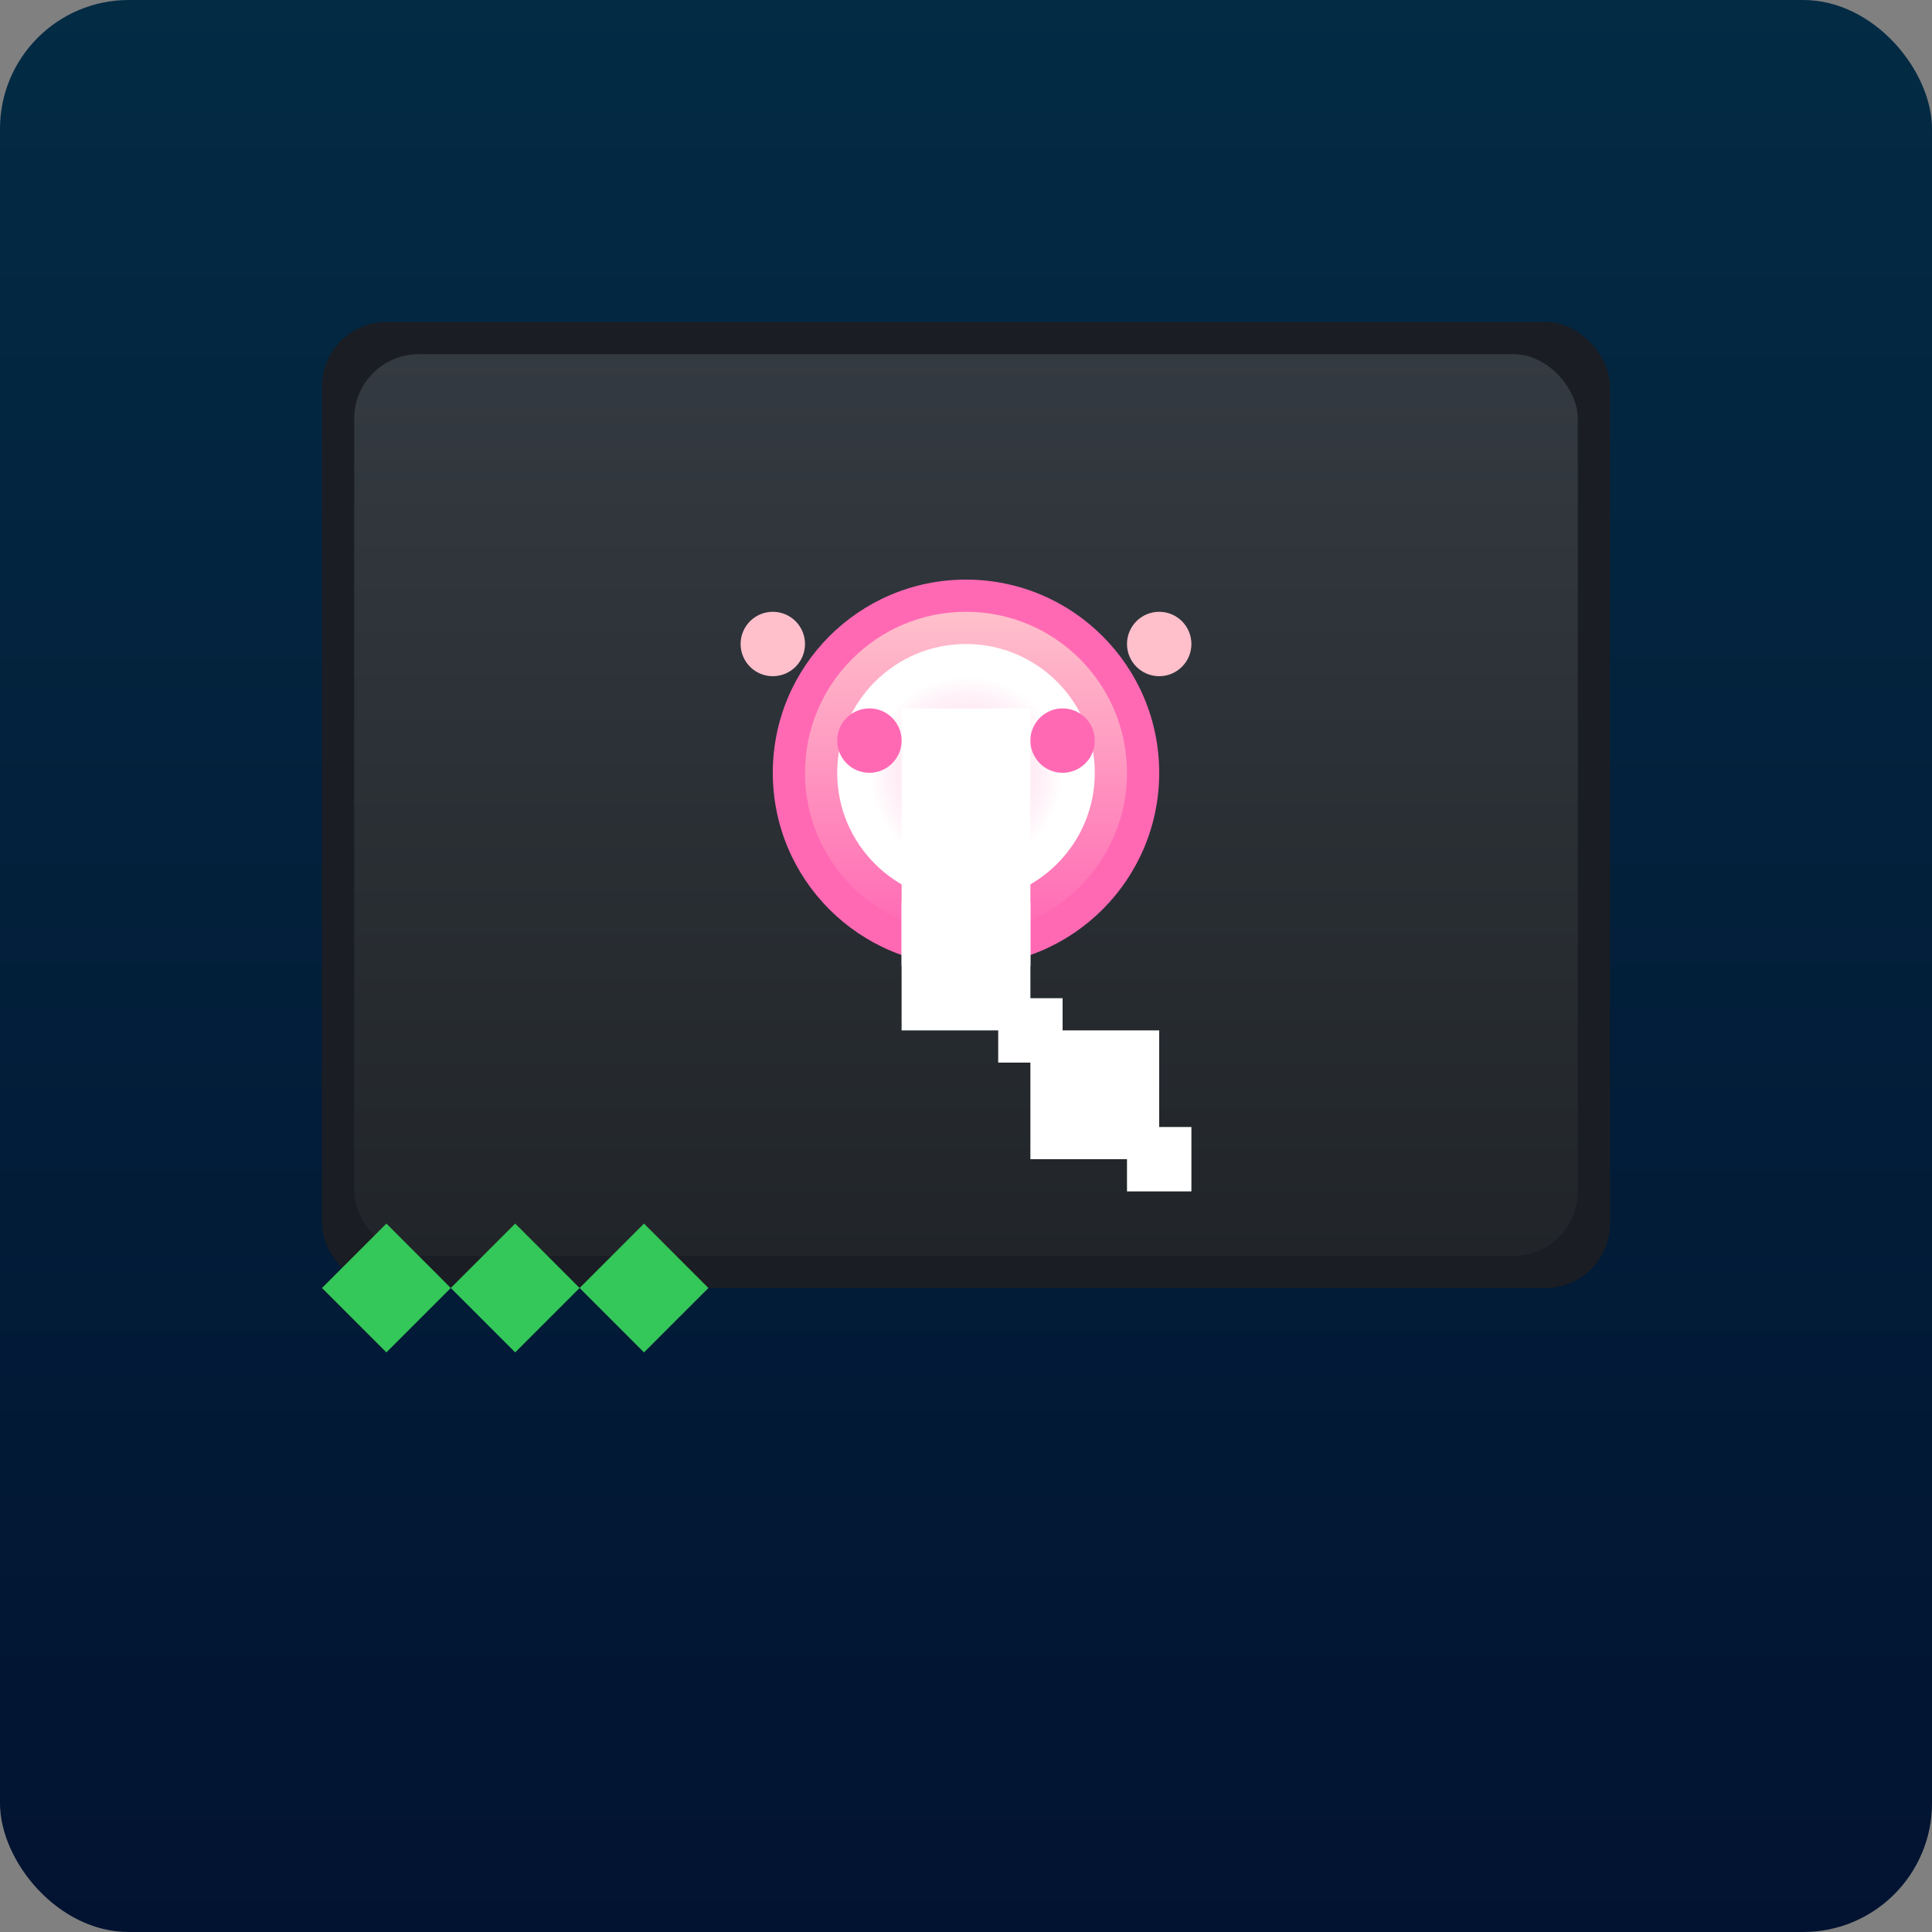
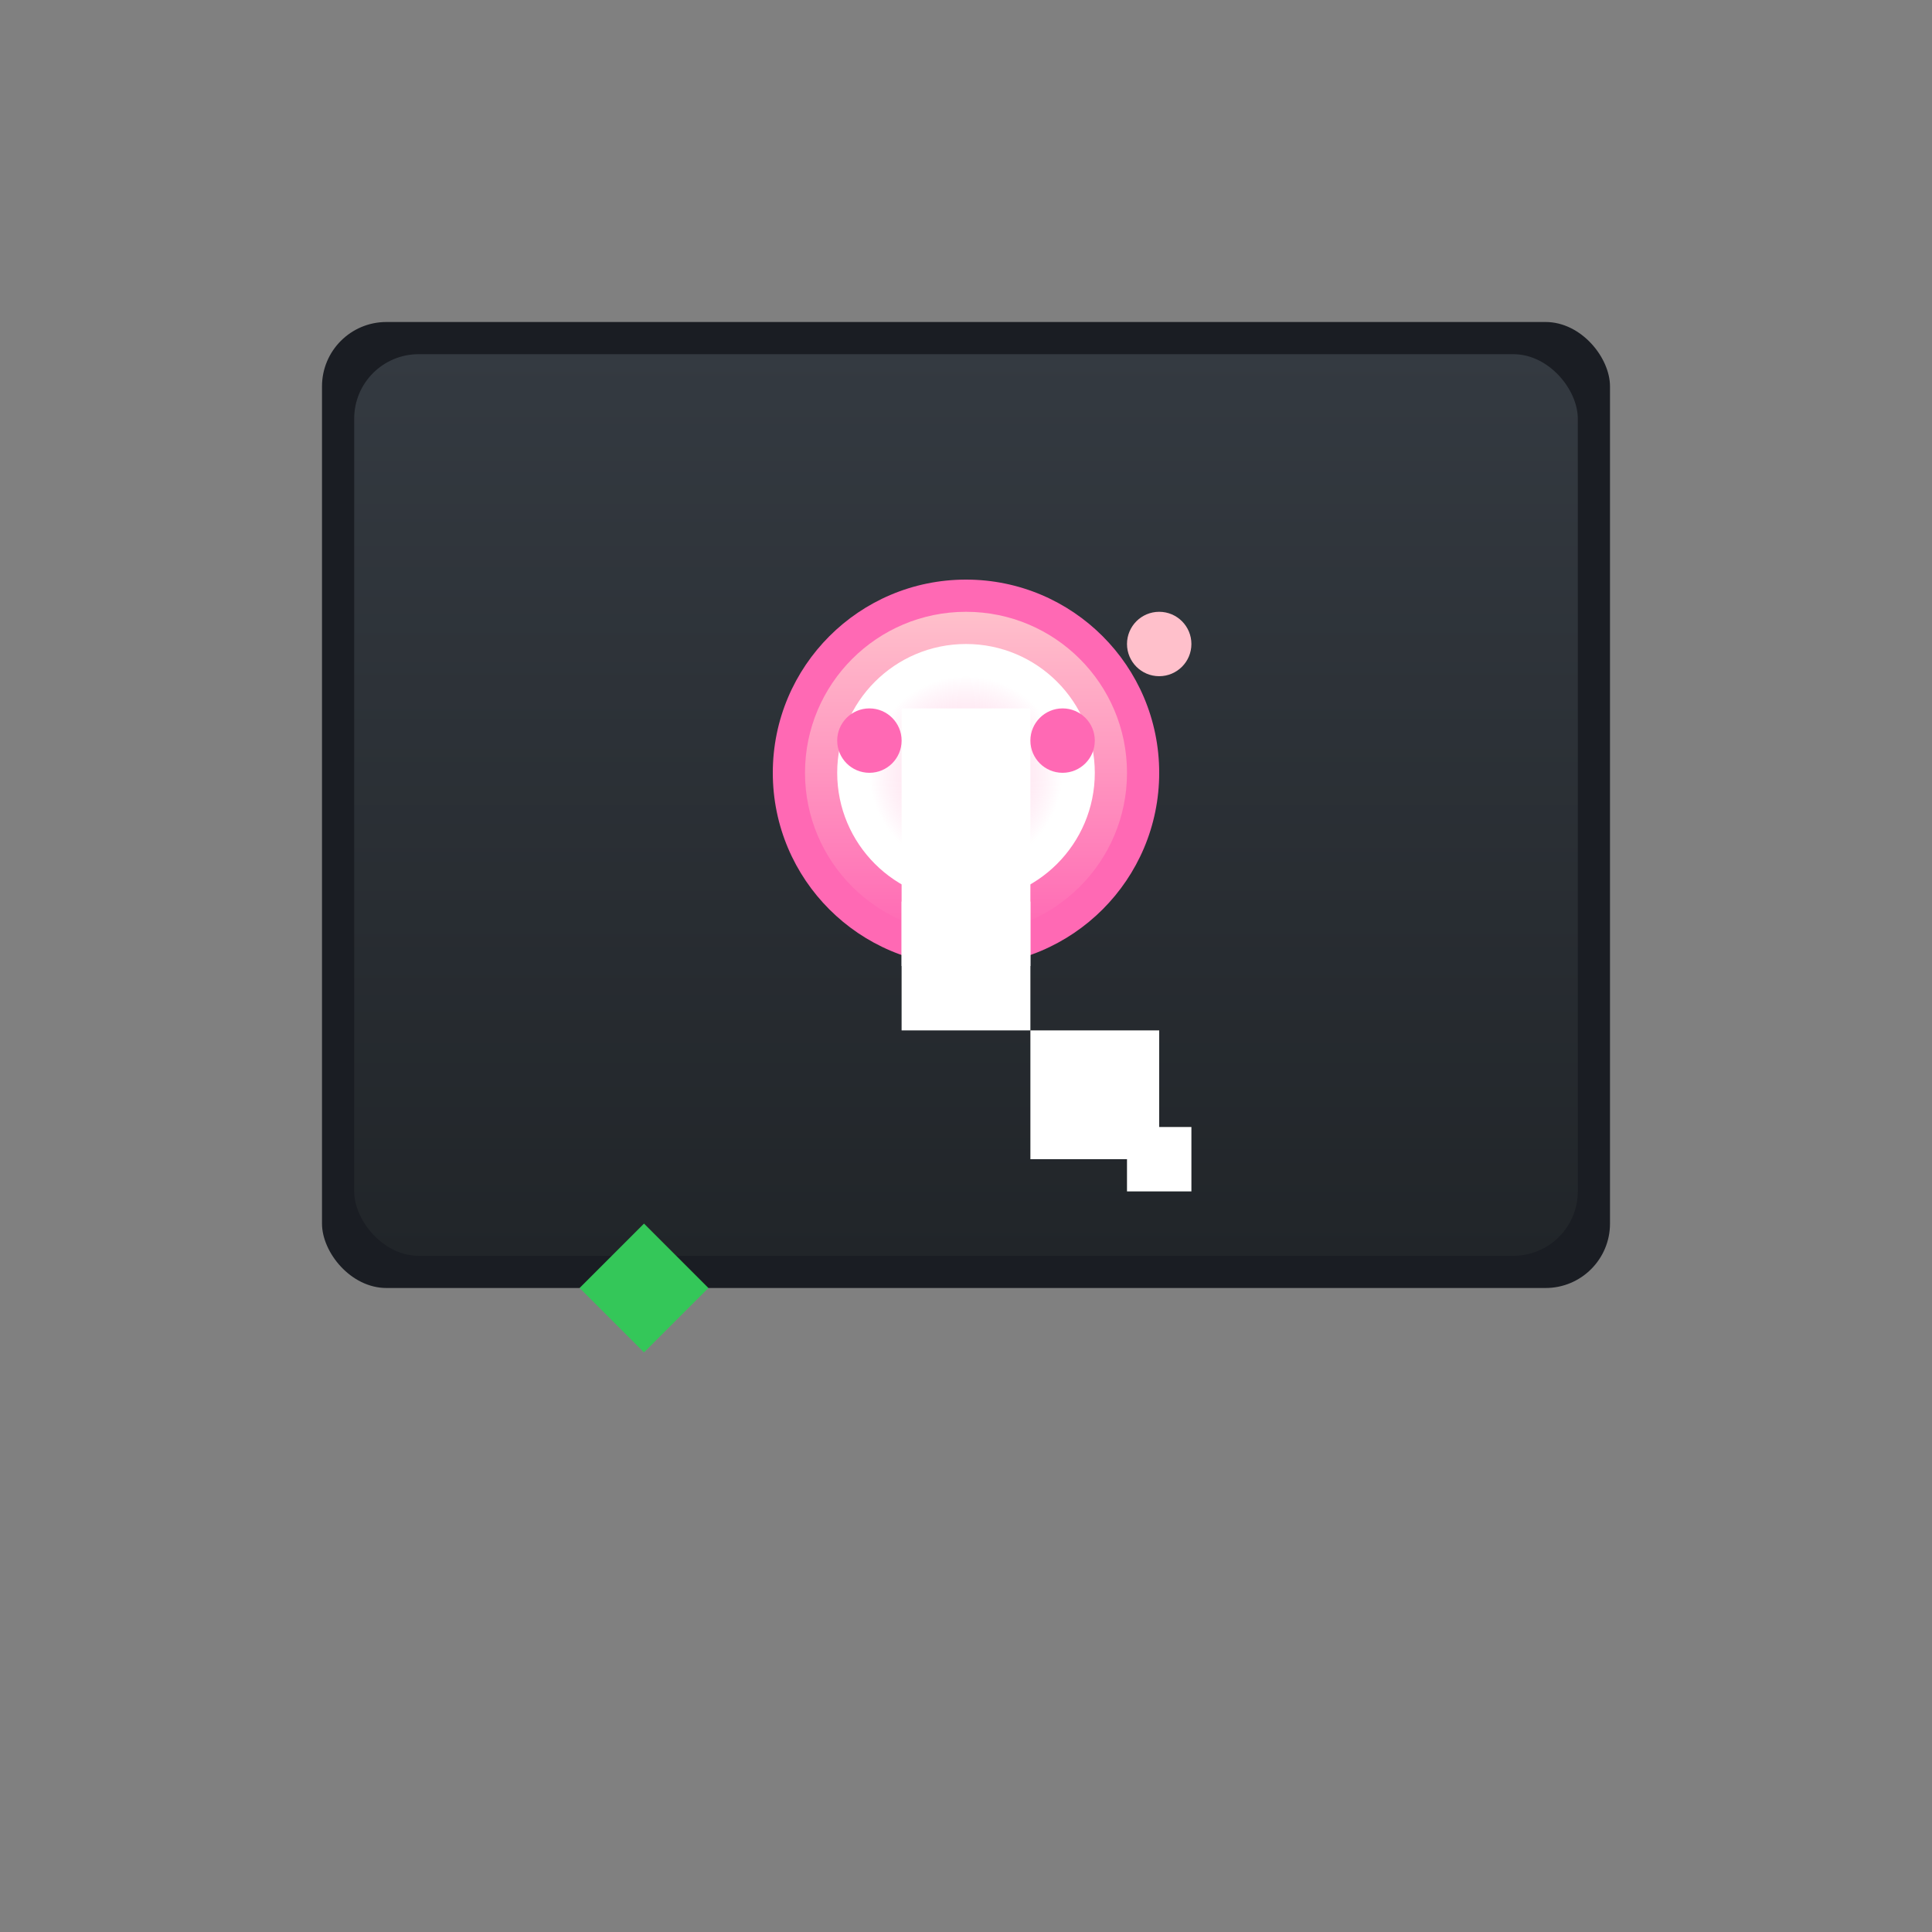
<svg xmlns="http://www.w3.org/2000/svg" viewBox="0 0 300 300">
  <rect x="0" y="0" width="300" height="300" fill="#808080" stroke="none" />
-   <rect x="0" y="0" width="300" height="300" fill="url(#bg-grad)" rx="20" />
  <linearGradient id="bg-grad" x1="0" y1="0" x2="0" y2="100%">
    <stop offset="0" stop-color="#032B44" />
    <stop offset="100%" stop-color="#021331" />
  </linearGradient>
  <rect x="50" y="50" width="200" height="150" fill="#1A1D23" rx="10" />
  <rect x="55" y="55" width="190" height="140" fill="url(#hall-grad)" rx="10" />
  <linearGradient id="hall-grad" x1="0" y1="0" x2="0" y2="100%">
    <stop offset="0" stop-color="#343A41" />
    <stop offset="100%" stop-color="#212529" />
  </linearGradient>
  <g transform="translate(150 120)">
    <circle cx="0" cy="0" r="30" fill="#FF69B4" />
    <circle cx="0" cy="0" r="25" fill="url(#jelly-grad)" />
    <linearGradient id="jelly-grad" x1="0" y1="0" x2="0" y2="100%">
      <stop offset="0" stop-color="#FFC0CB" />
      <stop offset="100%" stop-color="#FF69B4" />
    </linearGradient>
    <circle cx="0" cy="0" r="20" fill="#FFFFFF" />
    <circle cx="0" cy="0" r="15" fill="url(#jelly-glow)" />
    <radialGradient id="jelly-glow" cx="50%" cy="50%" r="50%" fx="50%" fy="50%">
      <stop offset="0" stop-color="#FFC0CB" stop-opacity="0.5" />
      <stop offset="100%" stop-color="#FF69B4" stop-opacity="0" />
    </radialGradient>
    <path d="M-10 -20 L10 -20 L10 20 L-10 20 Z" fill="#FFFFFF" transform="translate(0 10)" />
    <path d="M-5 -10 L5 -10 L5 10 L-5 10 Z" fill="#FFFFFF" transform="translate(0 20)" />
  </g>
  <g transform="translate(150 150)">
    <path d="M-10 -10 L10 -10 L10 10 L-10 10 Z" fill="#FFFFFF" />
-     <path d="M-5 -5 L5 -5 L5 5 L-5 5 Z" fill="#FFFFFF" transform="translate(10 10)" />
    <path d="M-10 -10 L10 -10 L10 10 L-10 10 Z" fill="#FFFFFF" transform="translate(20 20)" />
    <path d="M-5 -5 L5 -5 L5 5 L-5 5 Z" fill="#FFFFFF" transform="translate(30 30)" />
  </g>
  <g transform="translate(150 100)">
-     <circle cx="-30" cy="0" r="5" fill="#FFC0CB" />
    <circle cx="30" cy="0" r="5" fill="#FFC0CB" />
    <circle cx="-15" cy="15" r="5" fill="#FF69B4" />
    <circle cx="15" cy="15" r="5" fill="#FF69B4" />
  </g>
  <g transform="translate(50 200)">
-     <path d="M0 0 L10 10 L20 0 L10 -10 Z" fill="#34C759" />
-     <path d="M0 0 L10 10 L20 0 L10 -10 Z" fill="#34C759" transform="translate(20 0)" />
    <path d="M0 0 L10 10 L20 0 L10 -10 Z" fill="#34C759" transform="translate(40 0)" />
  </g>
</svg>